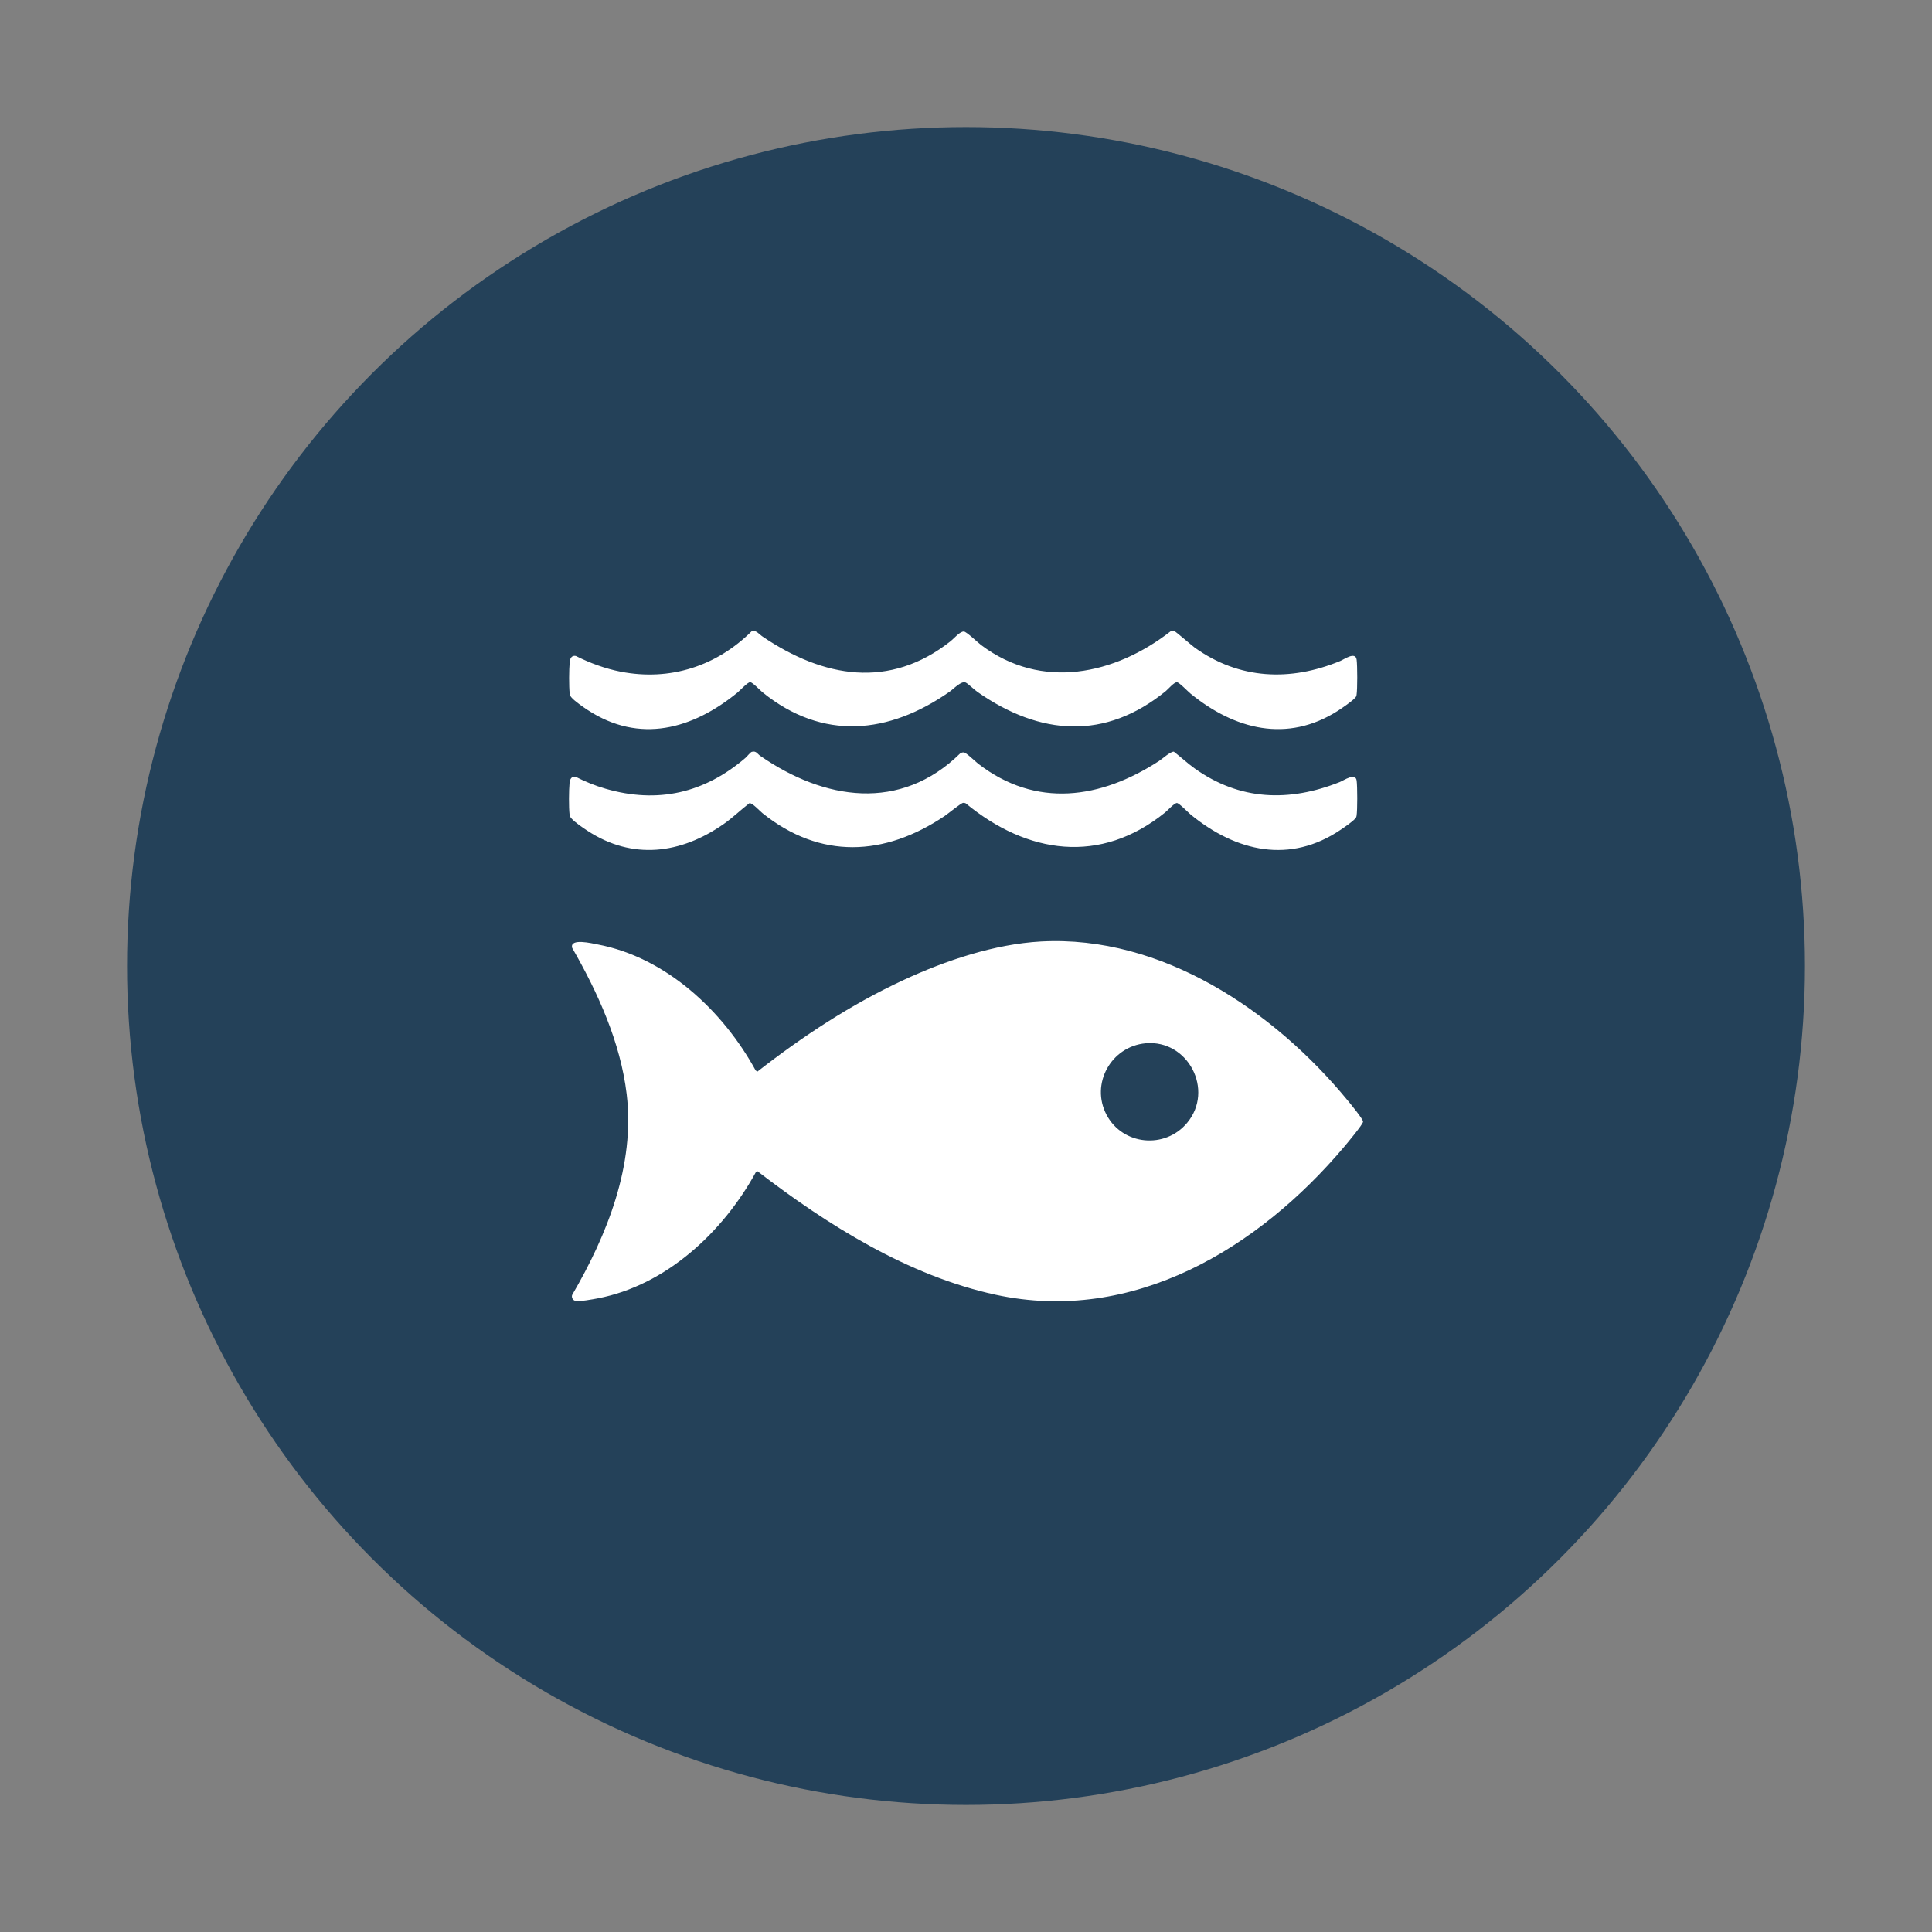
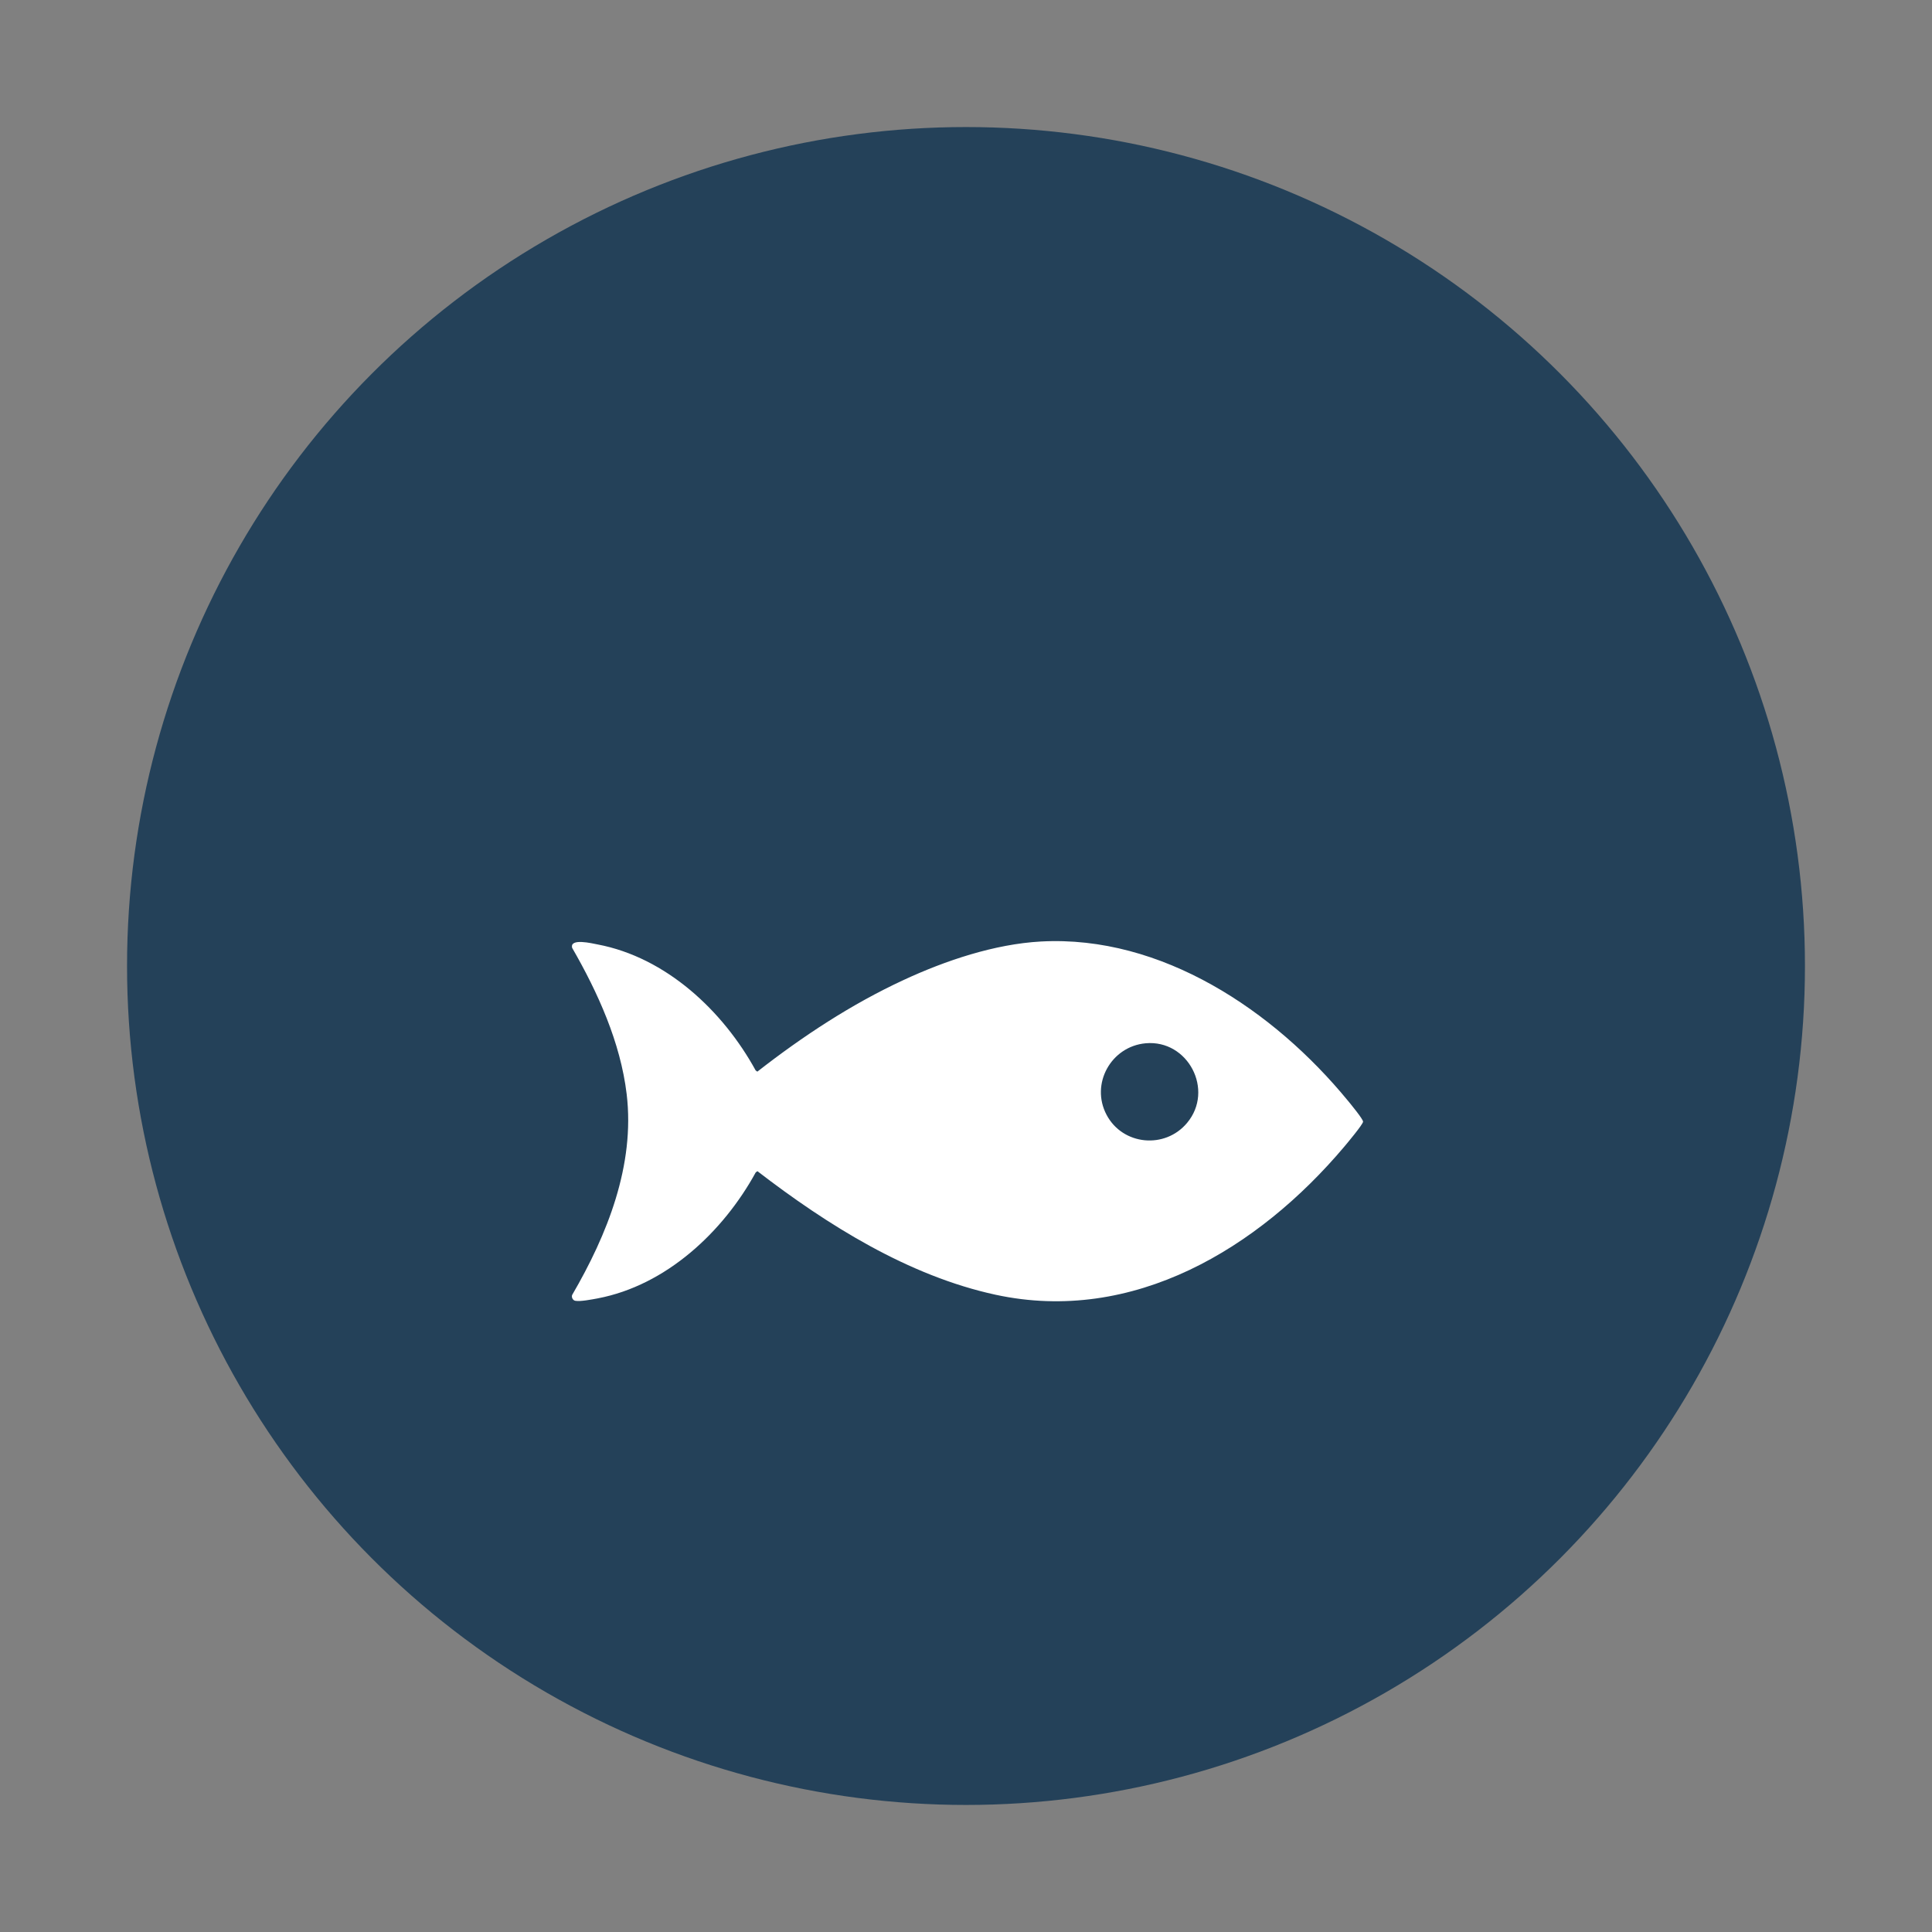
<svg xmlns="http://www.w3.org/2000/svg" id="Layer_1" version="1.1" viewBox="0 0 250 250">
  <rect x="0" y="0" width="250" height="250" fill="#808080" stroke="none" />
  <defs>
    <style>
      .st0 {
        fill: #244159;
      }

      .st1 {
        fill: #fff;
      }
    </style>
  </defs>
  <circle class="st0" cx="125" cy="125" r="108.56" />
  <g>
    <path class="st1" d="M174.4,142.41c-9.53-11.61-24.07-21.43-39.71-20.58-5.99.33-12.36,2.47-17.76,4.98-6.78,3.14-13.06,7.28-18.93,11.86l-.22-.16c-4.22-7.7-11.58-14.62-20.45-16.3-.69-.13-3.65-.86-3.29.45,3.32,5.76,6.25,12.23,7.05,18.91,1.1,9.2-2.52,18.22-7.05,25.99-.12.29.07.69.39.76.66.13,2.19-.18,2.91-.31,8.87-1.69,16.23-8.6,20.45-16.3l.22-.16c9.02,6.94,19.54,13.55,30.82,15.99,17.82,3.85,34.02-6.01,45.11-19.15.38-.45,2.42-2.89,2.44-3.24.03-.31-1.65-2.34-1.97-2.73ZM153.61,145.3c-2.86,3.43-8.33,2.91-10.42-1.04-2.12-4,.58-8.85,5.05-9.26,5.48-.5,8.92,6.05,5.37,10.3Z" />
-     <path class="st1" d="M97.27,97.29c.57-.17.73.25,1.08.5,8.3,5.76,18.15,7.32,25.91-.31.14-.09.3-.13.46-.12.31.02,1.48,1.18,1.86,1.47,7.49,5.79,15.85,4.55,23.4-.36.42-.27,1.51-1.26,1.92-1.2.91.7,1.74,1.49,2.68,2.16,5.83,4.17,12.23,4.38,18.78,1.77.55-.22,2.04-1.27,2.19-.19.1.76.11,3.81-.01,4.55-.03.18-.07.25-.19.38-.37.41-1.33,1.07-1.82,1.4-6.61,4.5-13.58,2.87-19.44-1.92-.33-.27-1.52-1.51-1.8-1.51-.33,0-1.21.97-1.52,1.22-8.38,6.79-17.83,5.4-25.81-1.18-.1-.05-.22-.07-.33-.06-.27.02-1.97,1.42-2.39,1.7-7.79,5.24-16.09,5.64-23.57-.36-.36-.29-1.31-1.34-1.69-1.3-1.14.87-2.16,1.88-3.35,2.71-5.54,3.86-11.77,4.68-17.6.87-.54-.35-1.7-1.14-2.09-1.61-.16-.19-.21-.27-.24-.52-.11-.92-.09-3.13,0-4.08.04-.45.25-.89.79-.78,1.24.63,2.53,1.16,3.86,1.54,6.77,1.97,12.8.56,18.1-3.98.2-.17.64-.73.82-.79Z" />
-     <path class="st1" d="M97.27,81.66c.56-.17.99.44,1.42.72,7.88,5.33,16.43,6.83,24.33.58.43-.34,1.19-1.27,1.71-1.24.34.02,1.8,1.43,2.23,1.75,7.8,5.88,17.29,3.85,24.53-1.79.13-.07.28-.07.42-.05.17.03,2.26,1.86,2.67,2.16,5.77,4.14,12.37,4.42,18.85,1.74.51-.21,1.97-1.28,2.12-.16.1.76.11,3.81-.01,4.55-.03.18-.07.25-.19.38-.43.47-1.65,1.3-2.22,1.67-6.58,4.21-13.39,2.43-19.09-2.23-.33-.27-1.46-1.46-1.75-1.46-.38,0-1.12.88-1.42,1.13-7.85,6.42-16.3,5.78-24.38.13-.39-.27-1.23-1.08-1.53-1.22-.56-.26-1.55.81-2.05,1.16-7.9,5.55-16.46,6.4-24.23.11-.31-.25-1.31-1.32-1.61-1.32-.32,0-1.3,1.06-1.61,1.32-5.82,4.77-12.69,6.69-19.42,2.28-.51-.33-1.73-1.18-2.08-1.61-.16-.19-.21-.27-.24-.52-.11-.92-.09-3.13,0-4.08.04-.45.25-.89.79-.78,1.84.92,3.81,1.65,5.83,2.04,6.38,1.23,12.38-.72,16.95-5.26Z" />
  </g>
</svg>